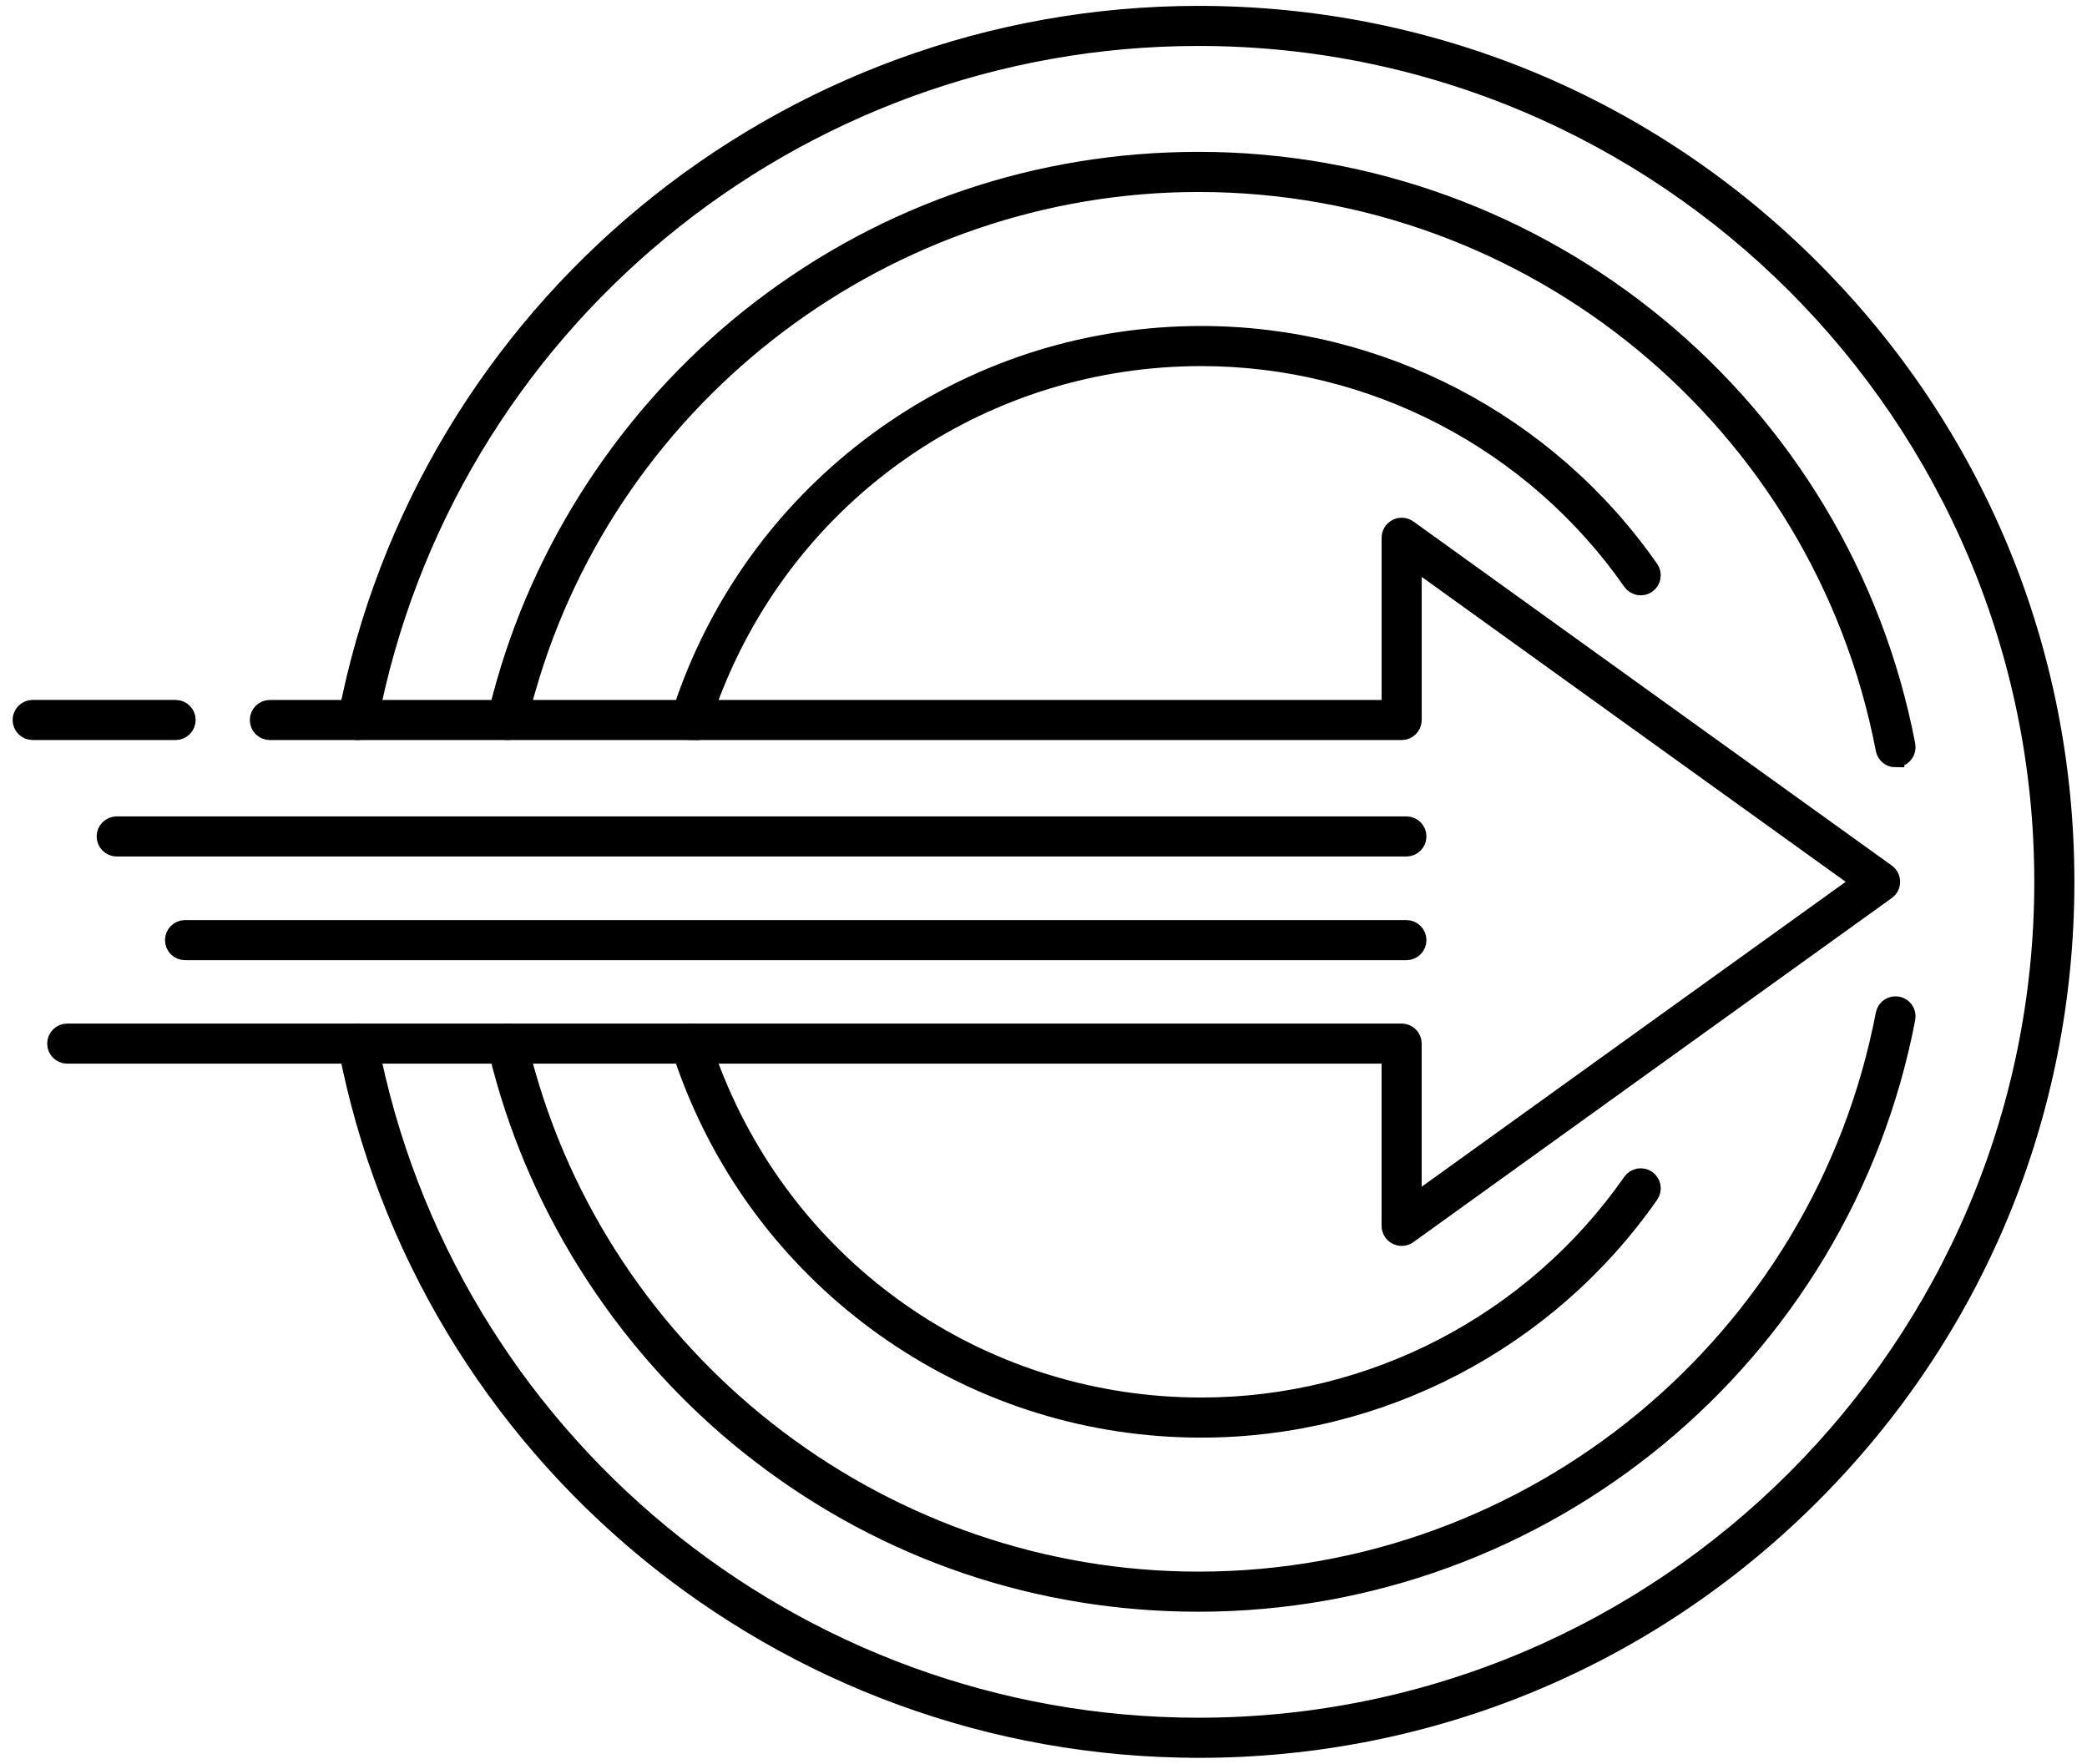
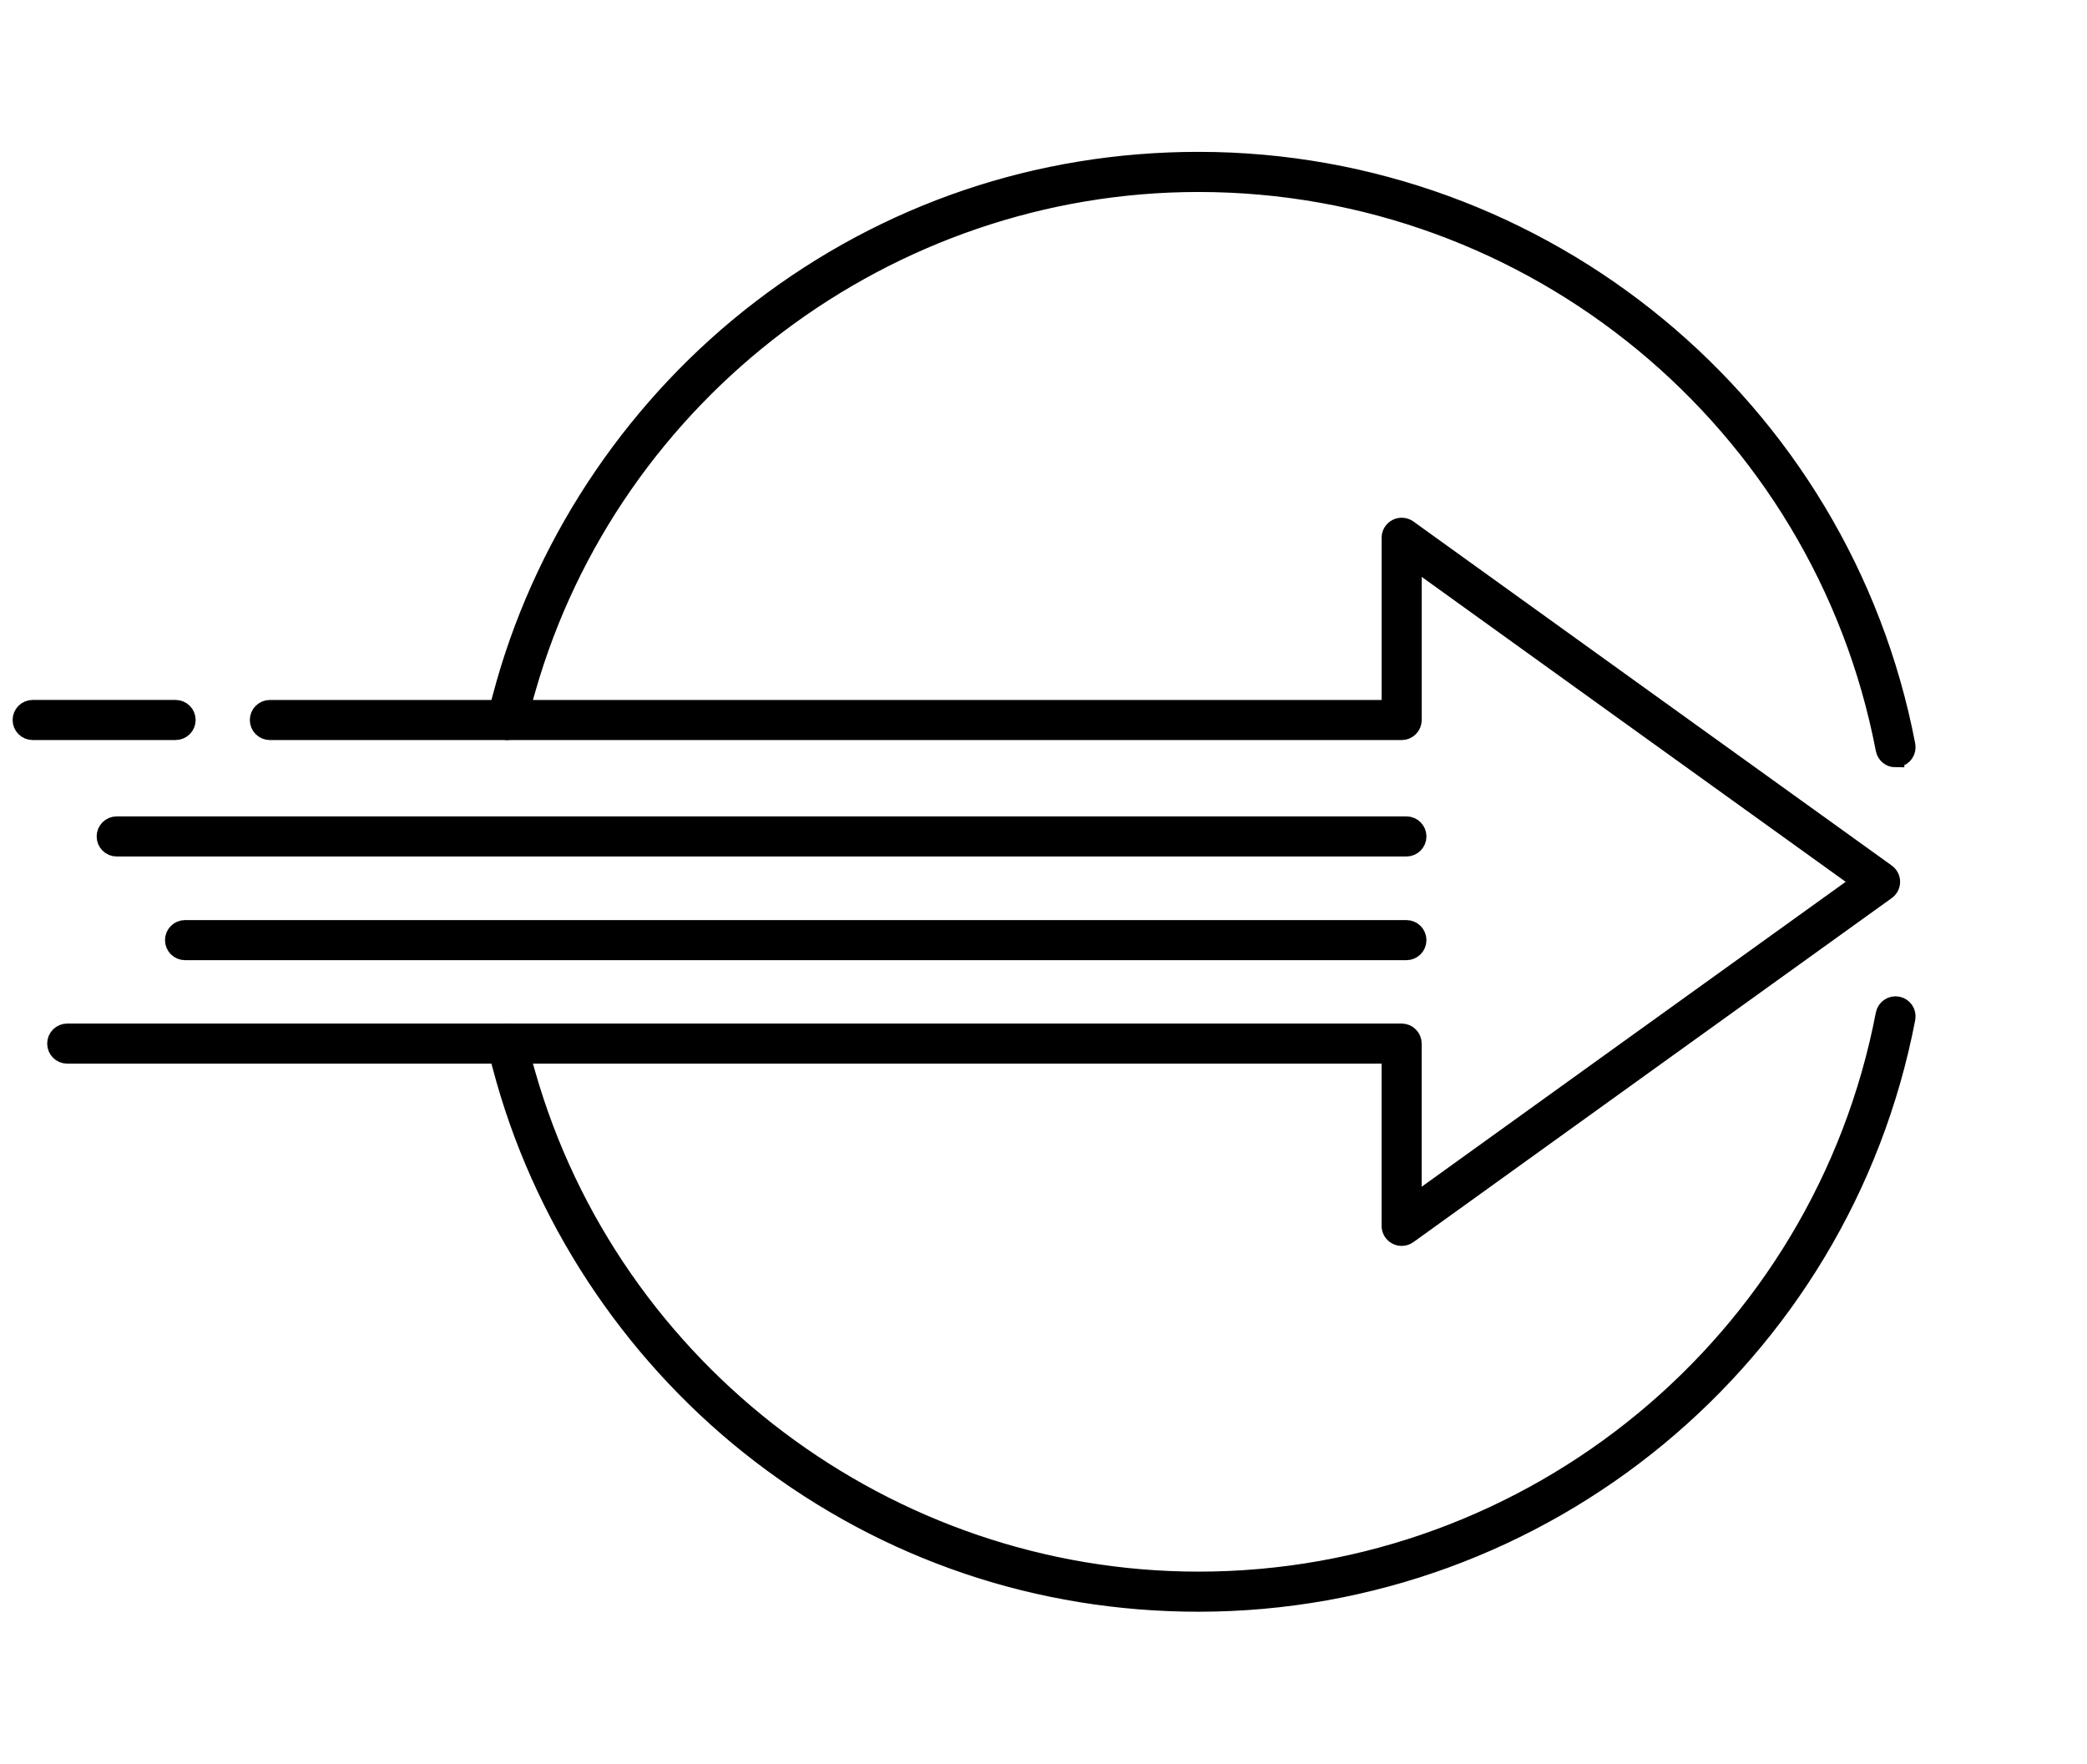
<svg xmlns="http://www.w3.org/2000/svg" width="71" height="60" viewBox="0 0 71 60" fill="none">
  <g clip-path="url(#clip0_1_28)">
-     <path d="M40.771 59.498C26.635 59.498 14.45 49.437 11.797 35.575C11.757 35.367 11.894 35.167 12.101 35.128C12.309 35.088 12.509 35.224 12.548 35.431C15.132 48.934 27.002 58.735 40.771 58.735C56.616 58.735 69.507 45.844 69.507 29.999C69.507 14.154 56.616 1.263 40.771 1.263C27.001 1.263 15.132 11.063 12.548 24.567C12.509 24.774 12.309 24.91 12.101 24.87C11.894 24.83 11.758 24.631 11.797 24.423C14.45 10.561 26.635 0.5 40.771 0.5C48.651 0.5 56.059 3.568 61.631 9.14C67.203 14.712 70.271 22.12 70.271 30C70.271 37.88 67.203 45.288 61.631 50.86C56.059 56.432 48.651 59.5 40.771 59.5V59.498Z" fill="black" stroke="black" stroke-width="0.6" />
-     <path d="M23.489 24.876C23.451 24.876 23.412 24.87 23.374 24.858C23.172 24.795 23.061 24.58 23.125 24.378C23.274 23.905 23.447 23.43 23.637 22.965C25.017 19.584 27.346 16.702 30.372 14.631C33.47 12.51 37.1 11.39 40.868 11.39C46.942 11.39 52.648 14.366 56.13 19.352C56.251 19.525 56.209 19.763 56.036 19.884C55.863 20.005 55.624 19.962 55.504 19.789C52.164 15.008 46.693 12.154 40.868 12.154C33.584 12.154 27.098 16.511 24.344 23.254C24.16 23.7 23.996 24.155 23.853 24.608C23.801 24.771 23.651 24.875 23.489 24.875V24.876Z" fill="black" stroke="black" stroke-width="0.6" />
-     <path d="M40.868 48.606C37.1 48.606 33.47 47.486 30.372 45.365C27.347 43.295 25.018 40.413 23.637 37.031C23.447 36.566 23.274 36.091 23.125 35.618C23.061 35.416 23.172 35.202 23.374 35.138C23.576 35.074 23.79 35.187 23.854 35.388C23.997 35.84 24.161 36.296 24.344 36.741C27.098 43.485 33.584 47.842 40.868 47.842C46.693 47.842 52.164 44.988 55.504 40.207C55.625 40.034 55.863 39.992 56.036 40.112C56.209 40.234 56.251 40.471 56.13 40.644C52.648 45.63 46.943 48.606 40.868 48.606Z" fill="black" stroke="black" stroke-width="0.6" />
    <path d="M64.485 25.803C64.305 25.803 64.145 25.676 64.111 25.492C61.969 14.331 52.154 6.231 40.772 6.231C30.212 6.231 20.814 13.315 17.92 23.457C17.817 23.807 17.722 24.173 17.626 24.58C17.579 24.785 17.372 24.913 17.167 24.865C16.962 24.817 16.834 24.61 16.882 24.405C16.981 23.985 17.08 23.606 17.185 23.245C18.618 18.225 21.704 13.701 25.874 10.507C30.181 7.209 35.333 5.466 40.771 5.466C52.519 5.466 62.65 13.828 64.861 25.348C64.901 25.555 64.765 25.756 64.558 25.795C64.534 25.8 64.509 25.802 64.485 25.802V25.803Z" fill="black" stroke="black" stroke-width="0.6" />
    <path d="M40.771 54.529C35.333 54.529 30.181 52.786 25.874 49.488C21.703 46.295 18.617 41.771 17.184 36.748C17.08 36.39 16.981 36.01 16.882 35.59C16.834 35.385 16.962 35.179 17.167 35.131C17.372 35.083 17.578 35.21 17.626 35.415C17.722 35.821 17.817 36.188 17.919 36.535C20.814 46.681 30.212 53.765 40.772 53.765C52.154 53.765 61.97 45.664 64.111 34.503C64.151 34.296 64.35 34.16 64.558 34.2C64.765 34.24 64.901 34.44 64.861 34.647C62.65 46.168 52.519 54.529 40.771 54.529Z" fill="black" stroke="black" stroke-width="0.6" />
    <path d="M47.846 28.837H3.97C3.759 28.837 3.588 28.666 3.588 28.455C3.588 28.244 3.759 28.073 3.97 28.073H47.846C48.057 28.073 48.228 28.244 48.228 28.455C48.228 28.666 48.057 28.837 47.846 28.837Z" fill="black" stroke="black" stroke-width="0.6" />
    <path d="M47.846 32.364H6.295C6.084 32.364 5.913 32.193 5.913 31.982C5.913 31.771 6.084 31.6 6.295 31.6H47.846C48.057 31.6 48.228 31.771 48.228 31.982C48.228 32.193 48.057 32.364 47.846 32.364Z" fill="black" stroke="black" stroke-width="0.6" />
    <path d="M47.684 42.084C47.625 42.084 47.565 42.07 47.51 42.042C47.382 41.977 47.302 41.845 47.302 41.702V35.884H2.287C2.076 35.884 1.905 35.713 1.905 35.502C1.905 35.291 2.076 35.12 2.287 35.12H47.684C47.895 35.12 48.066 35.291 48.066 35.502V40.956L55.597 35.538L63.304 29.998L55.598 24.458L48.067 19.04V24.494C48.067 24.705 47.896 24.876 47.685 24.876H9.181C8.97 24.876 8.799 24.705 8.799 24.494C8.799 24.283 8.97 24.112 9.181 24.112H47.303V18.294C47.303 18.151 47.383 18.019 47.511 17.954C47.638 17.889 47.792 17.901 47.909 17.984L56.044 23.837L64.182 29.688C64.282 29.759 64.342 29.875 64.342 29.998C64.342 30.121 64.283 30.237 64.182 30.308L56.044 36.159L47.909 42.012C47.843 42.06 47.764 42.084 47.685 42.084H47.684Z" fill="black" stroke="black" stroke-width="0.6" />
    <path d="M5.974 24.875H1.111C0.9 24.875 0.729 24.704 0.729 24.493C0.729 24.282 0.9 24.111 1.111 24.111H5.974C6.185 24.111 6.356 24.282 6.356 24.493C6.356 24.704 6.185 24.875 5.974 24.875Z" fill="black" stroke="black" stroke-width="0.6" />
  </g>
  <defs>
    <clipPath id="clip0_1_28">
      <rect width="71" height="60" fill="white" />
    </clipPath>
  </defs>
</svg>